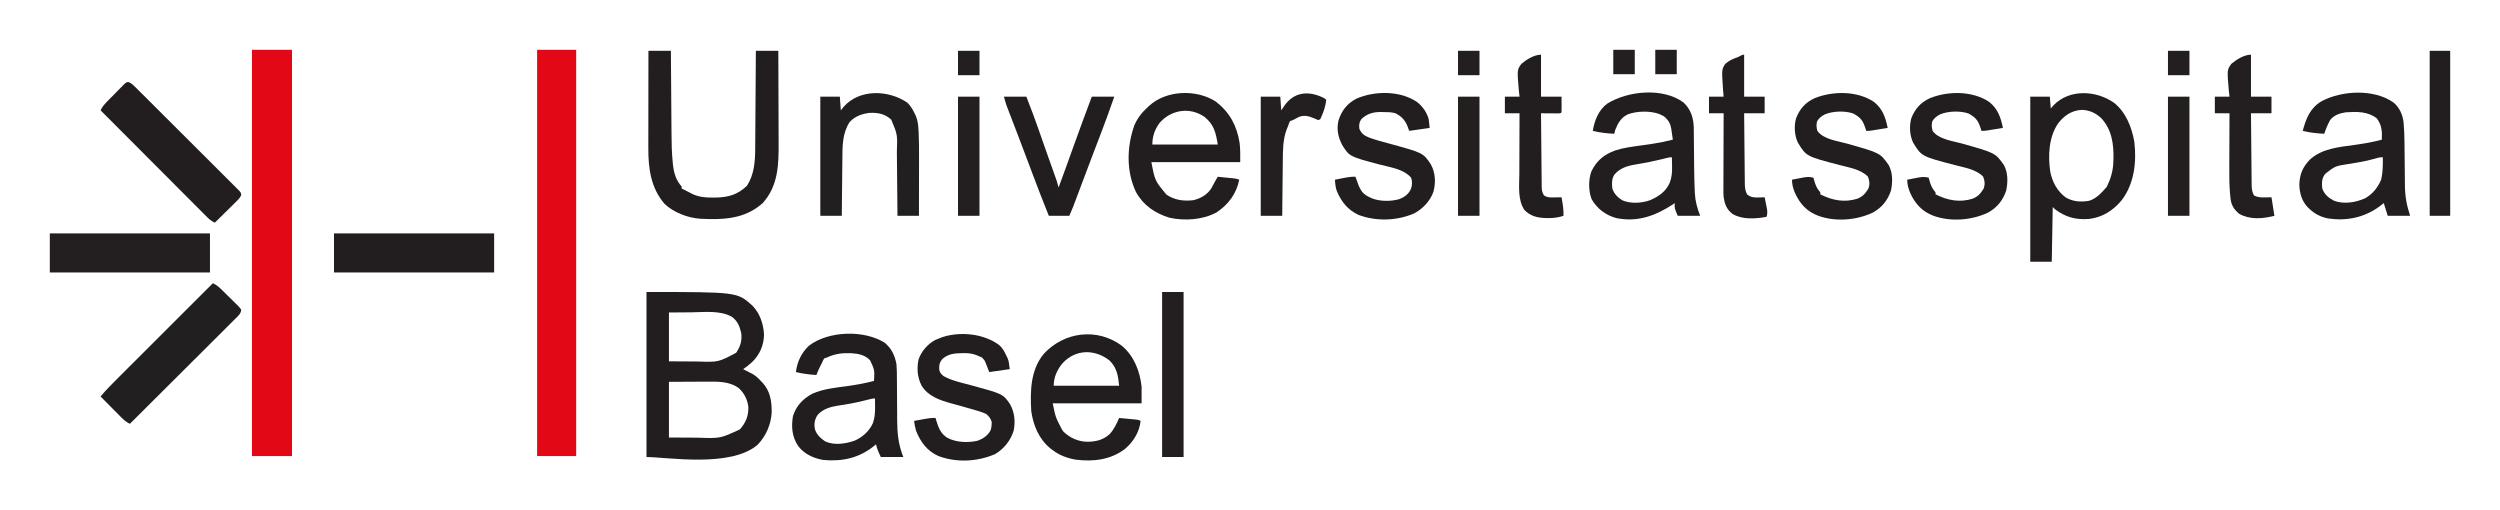
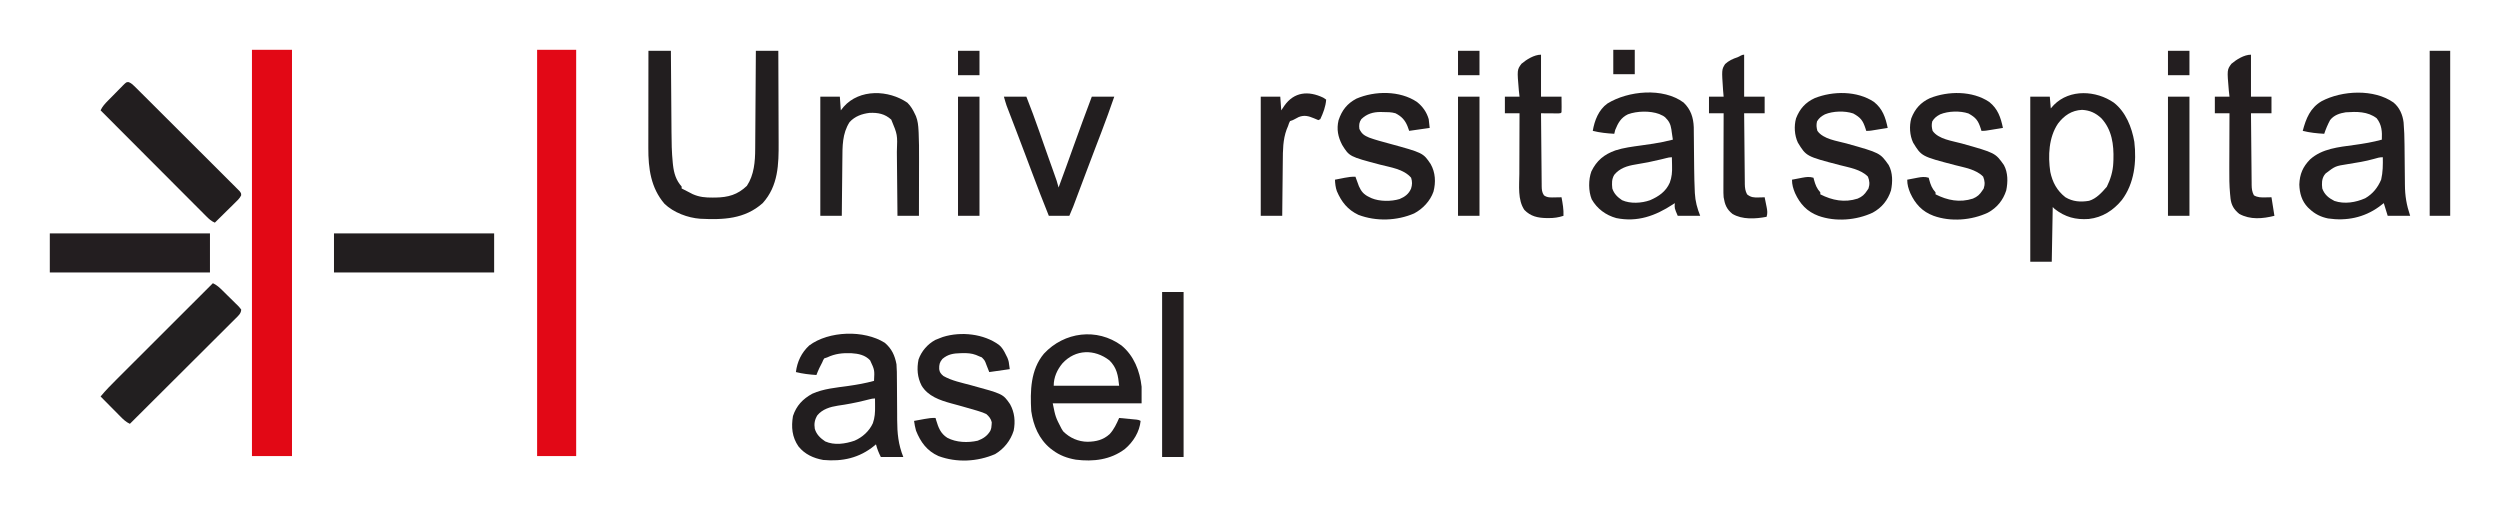
<svg xmlns="http://www.w3.org/2000/svg" width="2560" height="522">
  <path d="M0 0 C13.53 0 27.06 0 41 0 C41 137.28 41 274.56 41 416 C27.47 416 13.94 416 0 416 C0 278.72 0 141.44 0 0 Z " fill="#E20815" transform="translate(258,51)" />
  <path d="M0 0 C13.2 0 26.4 0 40 0 C40 137.28 40 274.56 40 416 C26.8 416 13.6 416 0 416 C0 278.72 0 141.44 0 0 Z " fill="#E20816" transform="translate(550,51)" />
-   <path d="M0 0 C92.975 0 92.975 0 108.5 14 C116.257 22.015 119.812 32.808 120.375 43.75 C120.097 54.887 115.908 64.35 107.941 71.969 C105.065 74.545 102.216 76.856 99 79 C99.88 79.447 100.761 79.895 101.668 80.355 C102.829 80.96 103.991 81.565 105.188 82.188 C106.336 82.779 107.485 83.371 108.668 83.98 C112.02 86.012 114.356 88.128 117 91 C117.548 91.55 118.096 92.101 118.66 92.668 C126.701 101.38 128.331 111.824 128.211 123.305 C127.503 135.705 122.526 147.129 114.027 156.223 C86.511 180.346 20.959 169 0 169 C0 113.23 0 57.46 0 0 Z M23 21 C23 37.5 23 54 23 71 C30.343 71.041 37.685 71.082 45.25 71.125 C47.542 71.143 49.835 71.161 52.196 71.18 C73.595 71.892 73.595 71.892 91.812 62.25 C96.127 55.84 98.085 49.748 97 42 C95.5 35.313 93.217 29.625 87.557 25.489 C75.705 18.587 59.261 20.662 46.125 20.812 C38.494 20.874 30.863 20.936 23 21 Z M23 92 C23 110.81 23 129.62 23 149 C30.446 149.041 37.891 149.083 45.562 149.125 C47.88 149.143 50.197 149.161 52.584 149.18 C75.611 150.005 75.611 150.005 95.75 140.625 C101.821 133.542 104.54 126.965 104.312 117.617 C103.399 109.97 99.817 103.05 94 98 C84.95 91.778 74.017 91.706 63.43 91.805 C61.882 91.808 61.882 91.808 60.303 91.811 C56.494 91.821 52.684 91.849 48.875 91.875 C40.336 91.916 31.797 91.957 23 92 Z " fill="#221E1F" transform="translate(662,299)" />
  <path d="M0 0 C7.59 0 15.18 0 23 0 C23.02 3.051 23.04 6.102 23.06 9.245 C23.127 19.395 23.205 29.545 23.288 39.695 C23.337 45.841 23.384 51.987 23.422 58.133 C23.459 64.079 23.506 70.025 23.558 75.97 C23.576 78.224 23.592 80.477 23.603 82.731 C23.661 93.406 23.814 104.013 24.909 114.639 C25.026 115.777 25.026 115.777 25.145 116.938 C26.124 125.384 28.237 132.619 34 139 C34 139.66 34 140.32 34 141 C34.841 141.418 34.841 141.418 35.699 141.844 C37.25 142.623 38.794 143.415 40.332 144.219 C41.151 144.642 41.969 145.064 42.812 145.5 C43.623 145.923 44.434 146.346 45.27 146.781 C52.118 149.838 58.303 150.357 65.688 150.312 C67.154 150.304 67.154 150.304 68.649 150.295 C81.69 150.076 91.257 147.444 100.812 138.312 C108.211 127.109 109.291 113.454 109.319 100.356 C109.329 99.262 109.339 98.168 109.349 97.041 C109.38 93.47 109.397 89.899 109.414 86.328 C109.433 83.834 109.452 81.34 109.473 78.846 C109.524 72.317 109.564 65.787 109.601 59.257 C109.64 52.58 109.692 45.903 109.742 39.227 C109.839 26.151 109.922 13.076 110 0 C117.59 0 125.18 0 133 0 C133.068 14.979 133.123 29.957 133.155 44.936 C133.171 51.892 133.192 58.849 133.226 65.805 C133.26 72.529 133.277 79.253 133.285 85.977 C133.29 88.531 133.301 91.086 133.317 93.64 C133.455 116.205 133.008 138.274 117 156 C98.497 172.454 76.561 173.157 53 172 C40.381 171.09 25.727 165.67 16.445 156.68 C2.456 140.422 -0.188 120.48 -0.114 99.675 C-0.114 98.049 -0.114 98.049 -0.114 96.39 C-0.113 92.841 -0.106 89.292 -0.098 85.742 C-0.096 83.268 -0.094 80.793 -0.093 78.319 C-0.09 71.832 -0.08 65.345 -0.069 58.858 C-0.058 52.228 -0.054 45.598 -0.049 38.969 C-0.038 25.979 -0.021 12.99 0 0 Z " fill="#221E1F" transform="translate(664,52)" />
  <path d="M0 0 C12.182 9.475 18.43 25.24 20.977 40.102 C23.412 60.623 20.963 82.759 8.234 99.676 C-0.466 110.312 -11.692 117.576 -25.637 119.114 C-39.174 120.088 -49.692 117.258 -60.574 108.887 C-61.234 108.227 -61.894 107.567 -62.574 106.887 C-62.904 125.367 -63.234 143.847 -63.574 162.887 C-70.834 162.887 -78.094 162.887 -85.574 162.887 C-85.574 107.117 -85.574 51.347 -85.574 -6.113 C-78.974 -6.113 -72.374 -6.113 -65.574 -6.113 C-65.244 -2.153 -64.914 1.807 -64.574 5.887 C-63.502 4.69 -62.429 3.494 -61.324 2.262 C-44.951 -14.17 -18.12 -12.509 0 0 Z M-57.199 21.449 C-66.703 35.515 -67.517 54.497 -65.078 70.902 C-62.852 81.516 -58.221 90.155 -49.574 96.887 C-41.976 101.435 -34.008 101.967 -25.387 100.52 C-17.866 98.306 -12.178 91.901 -7.199 86.137 C-3.48 78.699 -0.91 70.224 -0.574 61.887 C-0.497 60.146 -0.497 60.146 -0.418 58.371 C0.041 42.929 -1.927 27.783 -12.762 16.012 C-18.57 10.578 -24.604 7.798 -32.574 7.387 C-43.187 7.871 -50.968 13.216 -57.199 21.449 Z " fill="#221E1F" transform="translate(2164.574,105.113)" />
  <path d="M0 0 C7.175 6.084 10.264 12.935 12 22 C12.42 27.204 12.441 32.389 12.441 37.605 C12.453 39.098 12.467 40.591 12.481 42.084 C12.517 45.992 12.538 49.9 12.553 53.808 C12.578 60.042 12.618 66.276 12.675 72.51 C12.691 74.656 12.695 76.803 12.698 78.949 C12.766 92.689 13.835 104.088 19 117 C11.41 117 3.82 117 -4 117 C-6.355 112.291 -7.723 108.91 -9 104 C-9.51 104.436 -10.021 104.871 -10.547 105.32 C-26.06 118.028 -43.318 121.786 -63 120 C-73.03 118.201 -81.917 114.178 -88.375 106.125 C-94.992 96.538 -95.89 86.279 -94 75 C-90.501 64.403 -83.923 57.495 -74.25 52.188 C-62.748 47.022 -49.673 45.941 -37.29 44.198 C-28.387 42.936 -19.681 41.41 -11 39 C-10.386 27.842 -10.386 27.842 -15 18 C-20.059 12.494 -27.052 11.114 -34.266 10.676 C-43.299 10.358 -50.706 11.096 -59 15 C-59.99 15.33 -60.98 15.66 -62 16 C-63.124 17.836 -63.124 17.836 -64 20 C-64.33 20.648 -64.66 21.297 -65 21.965 C-65.33 22.616 -65.66 23.267 -66 23.938 C-66.33 24.586 -66.66 25.234 -67 25.902 C-68.11 28.23 -69.064 30.598 -70 33 C-77.193 32.538 -84.003 31.749 -91 30 C-89.661 19.353 -85.316 10.131 -77.379 2.781 C-57.305 -12.249 -21.161 -13.354 0 0 Z M-15.98 57.953 C-16.804 58.158 -17.627 58.363 -18.475 58.574 C-19.818 58.909 -19.818 58.909 -21.188 59.25 C-30.065 61.439 -38.949 63.133 -48.007 64.392 C-55.864 65.606 -63.85 67.953 -69.062 74.312 C-71.758 78.744 -72.511 82.935 -71.66 88.039 C-69.904 93.986 -66.05 97.592 -61 101 C-51.596 105.241 -40.39 103.505 -30.945 100.262 C-22.874 96.804 -15.832 90.453 -12.188 82.375 C-10.127 76.52 -9.871 71.33 -9.938 65.188 C-9.942 64.399 -9.947 63.611 -9.951 62.799 C-9.963 60.866 -9.981 58.933 -10 57 C-12.173 57 -13.874 57.417 -15.98 57.953 Z " fill="#221E1F" transform="translate(906,351)" />
  <path d="M0 0 C6.14 5.114 9.355 12.542 10.284 20.406 C10.954 28.066 11.172 35.684 11.23 43.371 C11.247 45.534 11.27 47.697 11.295 49.86 C11.365 55.999 11.426 62.139 11.477 68.279 C11.509 72.06 11.55 75.841 11.597 79.622 C11.613 81.049 11.625 82.475 11.634 83.901 C11.707 95.724 13.253 104.759 17 116 C9.41 116 1.82 116 -6 116 C-7.32 111.71 -8.64 107.42 -10 103 C-11.588 104.217 -13.176 105.434 -14.812 106.688 C-30.288 117.888 -48.248 121.479 -67.089 118.691 C-74.465 117.184 -80.551 114.162 -86 109 C-86.553 108.487 -87.106 107.974 -87.676 107.445 C-93.987 100.899 -96.206 92.939 -96.5 84 C-96.115 73.303 -92.961 65.889 -85.465 58.223 C-73.137 47.106 -56.103 45.618 -40.25 43.438 C-30.686 42.111 -21.325 40.591 -12 38 C-11.621 29.77 -12.019 22.809 -17.25 16.125 C-26.485 8.989 -37.873 9.255 -49 10 C-55.127 10.973 -61.11 12.882 -65 18 C-67.434 22.51 -69.38 27.141 -71 32 C-78.532 31.558 -85.68 30.861 -93 29 C-89.606 16.263 -85.397 5.547 -73.684 -1.367 C-52.686 -12.474 -19.977 -14.107 0 0 Z M-19.938 57.688 C-28.818 60.214 -37.901 61.637 -47.011 63.073 C-59.625 65.053 -59.625 65.053 -69.5 72.562 C-69.964 73.141 -70.428 73.72 -70.906 74.316 C-73.636 78.518 -73.578 83.177 -73 88 C-70.712 94.378 -66.432 97.762 -60.562 100.75 C-50.26 104.255 -38.731 102.316 -29 98 C-21.232 93.498 -16.201 87.135 -12.688 78.938 C-10.893 71.272 -10.882 63.838 -11 56 C-14.341 56 -16.729 56.74 -19.938 57.688 Z " fill="#221E1F" transform="translate(2451,105)" />
  <path d="M0 0 C7.326 7.016 10.04 15.306 10.417 25.326 C10.451 27.683 10.47 30.041 10.477 32.398 C10.492 33.669 10.508 34.939 10.524 36.247 C10.563 39.61 10.59 42.972 10.611 46.335 C10.652 52.314 10.722 58.294 10.789 64.273 C10.803 65.55 10.817 66.827 10.831 68.142 C10.923 75.594 11.084 83.036 11.434 90.48 C11.485 91.648 11.485 91.648 11.537 92.838 C11.98 101.109 13.942 108.355 17 116 C9.41 116 1.82 116 -6 116 C-9.375 108.125 -9.375 108.125 -9 103 C-9.655 103.436 -10.31 103.871 -10.984 104.32 C-28.959 116.05 -47.292 122.734 -68.961 118.309 C-79.643 115.333 -88.584 108.815 -94.102 99.051 C-97.514 90.68 -97.503 79.018 -94.438 70.562 C-89.082 59.46 -81.423 53.136 -69.883 49.023 C-61.314 46.236 -52.456 45.184 -43.562 43.938 C-40.167 43.454 -36.772 42.963 -33.379 42.465 C-32.165 42.287 -32.165 42.287 -30.926 42.106 C-24.188 41.09 -17.603 39.693 -11 38 C-11.372 35.286 -11.771 32.582 -12.188 29.875 C-12.289 29.114 -12.39 28.354 -12.494 27.57 C-13.39 21.955 -14.926 19.001 -19 15 C-20.975 13.546 -20.975 13.546 -23 12.688 C-23.639 12.382 -24.279 12.076 -24.938 11.762 C-34.267 8.316 -47.67 8.594 -56.992 12.039 C-64.159 15.469 -67.109 20.917 -70 28 C-70.365 29.325 -70.711 30.656 -71 32 C-78.532 31.558 -85.68 30.861 -93 29 C-91.231 18.387 -87.01 7.456 -78 1 C-56.778 -12.1 -20.967 -15.564 0 0 Z M-18.016 56.953 C-19.258 57.261 -19.258 57.261 -20.526 57.574 C-21.425 57.797 -22.324 58.02 -23.25 58.25 C-31.929 60.379 -40.618 62.116 -49.45 63.479 C-57.886 64.879 -65.397 67.209 -71 74 C-73.709 78.522 -73.505 82.868 -73 88 C-71.206 93.486 -67.694 96.831 -63 100 C-54.505 103.814 -43.047 103.109 -34.371 100.031 C-25.484 96.166 -18.148 91.207 -14.151 82.055 C-11.984 76.263 -11.627 71.077 -11.812 64.938 C-11.826 64.072 -11.84 63.206 -11.854 62.314 C-11.888 60.209 -11.942 58.105 -12 56 C-14.181 56 -15.9 56.419 -18.016 56.953 Z " fill="#221E1F" transform="translate(1724,105)" />
-   <path d="M0 0 C14.278 11.079 21.604 24.763 24.402 42.559 C25.165 49.089 25 55.367 25 62 C-5.03 62 -35.06 62 -66 62 C-62.345 81.104 -62.345 81.104 -50.469 95.375 C-41.934 100.993 -33.063 102.144 -23 101 C-15.432 99.165 -8.855 95.403 -4.566 88.789 C-3.728 87.291 -2.916 85.778 -2.141 84.246 C-0.875 81.754 0.542 79.384 2 77 C5.105 77.307 8.209 77.622 11.312 77.938 C12.194 78.025 13.075 78.112 13.982 78.201 C14.83 78.288 15.678 78.375 16.551 78.465 C17.331 78.543 18.111 78.622 18.915 78.703 C21 79 21 79 24 80 C21.06 94.434 12.965 105.397 0.688 113.531 C-13.333 121.194 -32.04 122.357 -47.5 118.938 C-62.261 114.343 -74.17 106.377 -81.758 92.617 C-91.837 71.38 -91.191 46.349 -83.488 24.492 C-80.404 17.256 -75.838 11.254 -70 6 C-69.501 5.52 -69.002 5.041 -68.488 4.547 C-50.769 -11.81 -19.979 -12.862 0 0 Z M-57.793 22.105 C-62.627 28.849 -65 35.712 -65 44 C-42.89 44 -20.78 44 2 44 C-0.083 31.505 -1.847 23.589 -11.562 15.695 C-26.632 5.215 -46.06 8.328 -57.793 22.105 Z " fill="#221E1F" transform="translate(1245,104)" />
-   <path d="M0 0 C12.747 10.526 18.789 26.129 20.559 42.219 C20.559 47.829 20.559 53.439 20.559 59.219 C-9.471 59.219 -39.501 59.219 -70.441 59.219 C-67.597 73.317 -67.597 73.317 -61.441 85.219 C-60.606 86.549 -60.606 86.549 -59.754 87.906 C-52.979 94.681 -44.299 98.485 -34.754 98.594 C-25.951 98.427 -18.76 96.736 -12.129 90.719 C-7.698 85.895 -5.059 80.167 -2.441 74.219 C0.851 74.525 4.142 74.84 7.434 75.156 C8.371 75.243 9.308 75.33 10.273 75.42 C11.169 75.507 12.065 75.594 12.988 75.684 C13.816 75.762 14.643 75.841 15.496 75.922 C17.559 76.219 17.559 76.219 19.559 77.219 C18.467 88.45 11.996 98.815 3.418 106.016 C-11.268 117.101 -28.964 119.174 -46.819 116.918 C-55.534 115.403 -63.324 112.582 -70.441 107.219 C-71.22 106.632 -71.999 106.046 -72.801 105.441 C-84.558 95.795 -90.303 82.037 -92.441 67.219 C-93.599 46.77 -93.287 24.882 -79.449 8.379 C-58.675 -13.971 -25.149 -18.349 0 0 Z M-60.441 18.219 C-65.925 24.797 -69.441 32.535 -69.441 41.219 C-47.331 41.219 -25.221 41.219 -2.441 41.219 C-3.49 30.736 -4.739 22.75 -12.441 15.219 C-27.665 3.491 -47.126 3.758 -60.441 18.219 Z " fill="#221E1F" transform="translate(1148.441,353.781)" />
+   <path d="M0 0 C12.747 10.526 18.789 26.129 20.559 42.219 C20.559 47.829 20.559 53.439 20.559 59.219 C-9.471 59.219 -39.501 59.219 -70.441 59.219 C-67.597 73.317 -67.597 73.317 -61.441 85.219 C-60.606 86.549 -60.606 86.549 -59.754 87.906 C-52.979 94.681 -44.299 98.485 -34.754 98.594 C-25.951 98.427 -18.76 96.736 -12.129 90.719 C-7.698 85.895 -5.059 80.167 -2.441 74.219 C8.371 75.243 9.308 75.33 10.273 75.42 C11.169 75.507 12.065 75.594 12.988 75.684 C13.816 75.762 14.643 75.841 15.496 75.922 C17.559 76.219 17.559 76.219 19.559 77.219 C18.467 88.45 11.996 98.815 3.418 106.016 C-11.268 117.101 -28.964 119.174 -46.819 116.918 C-55.534 115.403 -63.324 112.582 -70.441 107.219 C-71.22 106.632 -71.999 106.046 -72.801 105.441 C-84.558 95.795 -90.303 82.037 -92.441 67.219 C-93.599 46.77 -93.287 24.882 -79.449 8.379 C-58.675 -13.971 -25.149 -18.349 0 0 Z M-60.441 18.219 C-65.925 24.797 -69.441 32.535 -69.441 41.219 C-47.331 41.219 -25.221 41.219 -2.441 41.219 C-3.49 30.736 -4.739 22.75 -12.441 15.219 C-27.665 3.491 -47.126 3.758 -60.441 18.219 Z " fill="#221E1F" transform="translate(1148.441,353.781)" />
  <path d="M0 0 C2.926 1.246 4.652 3.045 6.906 5.29 C7.372 5.749 7.838 6.209 8.317 6.682 C9.876 8.224 11.424 9.777 12.972 11.329 C14.087 12.437 15.202 13.544 16.318 14.65 C19.348 17.658 22.368 20.675 25.385 23.694 C27.903 26.212 30.425 28.725 32.947 31.238 C38.893 37.166 44.831 43.101 50.764 49.041 C56.893 55.176 63.036 61.296 69.186 67.409 C74.461 72.654 79.727 77.908 84.985 83.17 C88.127 86.315 91.274 89.455 94.43 92.587 C97.395 95.53 100.348 98.485 103.292 101.449 C104.376 102.537 105.465 103.62 106.558 104.7 C108.046 106.169 109.518 107.653 110.986 109.142 C111.815 109.97 112.644 110.799 113.498 111.652 C115.129 113.906 115.129 113.906 115.044 116.027 C113.482 119.234 110.87 121.527 108.344 123.984 C107.768 124.556 107.192 125.127 106.599 125.716 C104.762 127.537 102.914 129.347 101.066 131.156 C99.818 132.39 98.569 133.624 97.322 134.859 C94.265 137.883 91.2 140.897 88.129 143.906 C84.473 142.367 82.146 140.17 79.358 137.376 C78.893 136.913 78.428 136.45 77.949 135.972 C76.395 134.422 74.848 132.864 73.302 131.306 C72.188 130.192 71.074 129.079 69.96 127.965 C66.937 124.943 63.921 121.915 60.905 118.886 C57.752 115.72 54.594 112.561 51.436 109.4 C45.458 103.416 39.484 97.426 33.512 91.434 C26.714 84.613 19.909 77.797 13.104 70.982 C-0.894 56.963 -14.885 42.937 -28.871 28.906 C-27.024 24.919 -24.412 22.107 -21.348 19.012 C-20.805 18.46 -20.263 17.909 -19.704 17.34 C-18.558 16.18 -17.41 15.023 -16.259 13.868 C-14.497 12.095 -12.754 10.303 -11.012 8.51 C-9.896 7.384 -8.779 6.26 -7.66 5.137 C-7.14 4.597 -6.62 4.058 -6.085 3.502 C-2.417 -0.121 -2.417 -0.121 0 0 Z " fill="#221E1F" transform="translate(131.871,84.094)" />
  <path d="M0 0 C3.987 1.847 6.799 4.459 9.895 7.523 C10.722 8.337 10.722 8.337 11.566 9.168 C12.726 10.313 13.883 11.461 15.038 12.612 C16.812 14.374 18.604 16.117 20.396 17.859 C21.522 18.975 22.646 20.093 23.77 21.211 C24.309 21.731 24.848 22.251 25.404 22.786 C26.882 24.283 26.882 24.283 29 27 C28.803 31.016 26.325 33.045 23.59 35.771 C23.128 36.236 22.665 36.701 22.189 37.18 C20.637 38.736 19.076 40.281 17.513 41.827 C16.399 42.94 15.286 44.054 14.173 45.169 C11.149 48.194 8.116 51.209 5.081 54.224 C1.911 57.375 -1.25 60.534 -4.413 63.693 C-10.402 69.673 -16.4 75.646 -22.4 81.616 C-29.231 88.413 -36.053 95.219 -42.874 102.025 C-56.907 116.026 -70.95 130.017 -85 144 C-89.124 142.107 -91.933 139.322 -95.078 136.117 C-95.65 135.543 -96.221 134.969 -96.81 134.377 C-98.628 132.548 -100.439 130.711 -102.25 128.875 C-103.484 127.631 -104.718 126.388 -105.953 125.145 C-108.974 122.102 -111.989 119.052 -115 116 C-109.798 109.699 -104.097 103.963 -98.313 98.199 C-97.238 97.125 -96.163 96.05 -95.089 94.975 C-92.188 92.074 -89.285 89.177 -86.381 86.28 C-83.341 83.246 -80.303 80.208 -77.265 77.171 C-71.519 71.429 -65.77 65.688 -60.021 59.949 C-53.473 53.412 -46.927 46.872 -40.381 40.331 C-26.924 26.884 -13.463 13.441 0 0 Z " fill="#221F20" transform="translate(218,290)" />
  <path d="M0 0 C3.198 2.739 4.914 5.784 6.766 9.574 C7.35 10.736 7.934 11.897 8.535 13.094 C9.953 16.762 9.953 16.762 10.953 24.762 C4.023 25.752 -2.907 26.742 -10.047 27.762 C-11.512 24.051 -11.512 24.051 -12.977 20.34 C-14.573 15.941 -14.573 15.941 -17.672 12.699 C-18.848 12.235 -18.848 12.235 -20.047 11.762 C-21.232 11.255 -22.416 10.749 -23.637 10.227 C-28.142 8.546 -32.211 8.299 -36.984 8.387 C-37.774 8.396 -38.564 8.406 -39.378 8.415 C-46.738 8.606 -52.332 9.443 -58.047 14.324 C-60.947 17.859 -61.413 20.113 -61.312 24.734 C-60.866 28.143 -59.607 29.513 -57.047 31.762 C-48.408 36.695 -38.166 38.672 -28.638 41.256 C4.002 50.15 4.002 50.15 11.246 60.633 C15.929 69.034 16.829 78.424 14.953 87.762 C11.784 97.908 5.078 106.342 -4.047 111.762 C-22.29 119.606 -43.275 120.725 -62.047 113.762 C-73.796 108.509 -80.338 99.526 -85.047 87.762 C-85.951 84.446 -86.61 81.169 -87.047 77.762 C-84.319 77.256 -81.589 76.757 -78.859 76.262 C-78.09 76.119 -77.322 75.976 -76.529 75.828 C-72.653 75.129 -69.005 74.571 -65.047 74.762 C-64.718 75.939 -64.718 75.939 -64.383 77.141 C-62.106 84.685 -59.878 90.667 -53.059 95.035 C-43.87 99.915 -31.963 100.335 -21.887 98.043 C-16.301 95.953 -12.023 93.152 -8.949 87.879 C-7.971 85.583 -7.684 83.875 -7.609 81.387 C-7.549 80.292 -7.549 80.292 -7.488 79.176 C-8.328 75.548 -10.293 73.15 -13.047 70.762 C-15.652 69.538 -17.883 68.676 -20.609 67.887 C-21.369 67.648 -22.128 67.41 -22.911 67.164 C-27.924 65.616 -32.979 64.218 -38.035 62.816 C-39.255 62.476 -40.474 62.135 -41.73 61.785 C-44.132 61.119 -46.538 60.466 -48.948 59.829 C-60.579 56.639 -72.803 52.48 -79.32 41.645 C-83.688 33.187 -84.355 24.231 -82.469 14.902 C-79.478 6.366 -73.187 -0.898 -65.234 -5.176 C-63.524 -5.91 -61.794 -6.598 -60.047 -7.238 C-58.796 -7.714 -58.796 -7.714 -57.52 -8.199 C-39.035 -13.98 -15.672 -11.513 0 0 Z " fill="#221E1F" transform="translate(1023.047,353.238)" />
  <path d="M0 0 C8.841 7.019 11.815 15.902 14.047 26.625 C10.943 27.129 7.839 27.627 4.734 28.125 C3.853 28.268 2.972 28.411 2.064 28.559 C1.217 28.694 0.369 28.829 -0.504 28.969 C-1.284 29.094 -2.064 29.22 -2.868 29.35 C-4.953 29.625 -4.953 29.625 -7.953 29.625 C-8.172 28.889 -8.391 28.153 -8.617 27.395 C-11.32 19.076 -13.565 16.026 -21.266 11.812 C-29.75 8.946 -41.922 9.275 -50.223 12.711 C-53.822 14.612 -56.239 16.424 -58.328 19.938 C-59.174 23.575 -58.92 26.015 -57.953 29.625 C-51.941 38.243 -37.81 39.874 -28.266 42.5 C6.24 52.193 6.24 52.193 15.047 64.625 C19.314 72.423 19.193 82.103 17.426 90.617 C14.226 100.657 7.94 108.347 -1.297 113.379 C-18.039 121.233 -39.344 122.965 -56.953 116.625 C-68.546 112.316 -75.688 104.561 -80.801 93.43 C-82.753 88.679 -83.953 84.834 -83.953 79.625 C-81.226 79.093 -78.497 78.574 -75.766 78.062 C-74.997 77.911 -74.228 77.76 -73.436 77.604 C-69.316 76.843 -66.058 76.383 -61.953 77.625 C-61.783 78.289 -61.613 78.953 -61.438 79.637 C-60.004 84.859 -58.656 88.539 -54.953 92.625 C-54.953 93.285 -54.953 93.945 -54.953 94.625 C-42.694 100.853 -30.096 103.308 -16.703 99 C-12.058 97.012 -9.683 94.852 -6.953 90.625 C-6.52 89.986 -6.087 89.346 -5.641 88.688 C-4.175 84.292 -4.498 80.762 -6.203 76.5 C-13.326 69.053 -25.664 67.138 -35.328 64.625 C-69.336 55.725 -69.336 55.725 -77.953 41.625 C-81.426 34.177 -82.006 24.731 -79.797 16.809 C-76.027 7.052 -70.206 0.512 -60.695 -3.879 C-42.08 -11.321 -17.177 -11.528 0 0 Z " fill="#221E1F" transform="translate(2036.953,104.375)" />
  <path d="M0 0 C8.841 7.019 11.815 15.902 14.047 26.625 C10.943 27.129 7.839 27.627 4.734 28.125 C3.853 28.268 2.972 28.411 2.064 28.559 C1.217 28.694 0.369 28.829 -0.504 28.969 C-1.284 29.094 -2.064 29.22 -2.868 29.35 C-4.953 29.625 -4.953 29.625 -7.953 29.625 C-8.172 28.889 -8.391 28.153 -8.617 27.395 C-11.32 19.076 -13.565 16.026 -21.266 11.812 C-29.75 8.946 -41.922 9.275 -50.223 12.711 C-53.822 14.612 -56.239 16.424 -58.328 19.938 C-59.174 23.575 -58.92 26.015 -57.953 29.625 C-51.941 38.243 -37.81 39.874 -28.266 42.5 C6.24 52.193 6.24 52.193 15.047 64.625 C19.314 72.423 19.193 82.103 17.426 90.617 C14.226 100.657 7.94 108.347 -1.297 113.379 C-18.039 121.233 -39.344 122.965 -56.953 116.625 C-68.546 112.316 -75.688 104.561 -80.801 93.43 C-82.753 88.679 -83.953 84.834 -83.953 79.625 C-81.226 79.093 -78.497 78.574 -75.766 78.062 C-74.997 77.911 -74.228 77.76 -73.436 77.604 C-69.316 76.843 -66.058 76.383 -61.953 77.625 C-61.783 78.289 -61.613 78.953 -61.438 79.637 C-60.004 84.859 -58.656 88.539 -54.953 92.625 C-54.953 93.285 -54.953 93.945 -54.953 94.625 C-42.694 100.853 -30.096 103.308 -16.703 99 C-12.058 97.012 -9.683 94.852 -6.953 90.625 C-6.52 89.986 -6.087 89.346 -5.641 88.688 C-4.175 84.292 -4.498 80.762 -6.203 76.5 C-13.326 69.053 -25.664 67.138 -35.328 64.625 C-69.336 55.725 -69.336 55.725 -77.953 41.625 C-81.426 34.177 -82.006 24.731 -79.797 16.809 C-76.027 7.052 -70.206 0.512 -60.695 -3.879 C-42.08 -11.321 -17.177 -11.528 0 0 Z " fill="#221E1F" transform="translate(1918.953,104.375)" />
  <path d="M0 0 C5.878 4.666 9.925 10.379 12.047 17.625 C12.542 22.08 12.542 22.08 13.047 26.625 C6.117 27.615 -0.813 28.605 -7.953 29.625 C-8.51 28.078 -9.067 26.531 -9.641 24.938 C-12.211 18.531 -15.793 14.784 -21.953 11.625 C-26.199 10.361 -30.306 10.404 -34.703 10.375 C-35.477 10.354 -36.25 10.334 -37.047 10.312 C-44.737 10.261 -51.281 12.12 -56.953 17.625 C-59.242 20.894 -59.425 23.695 -58.953 27.625 C-56.585 32.774 -53.898 34.423 -48.943 36.527 C-42.332 38.954 -35.492 40.705 -28.703 42.562 C6.299 52.147 6.299 52.147 14.047 63.625 C18.934 72.314 19.447 82.266 16.922 91.875 C13.643 101.377 5.953 109.515 -2.883 114.168 C-20.524 121.822 -41.908 122.517 -59.953 115.625 C-70.976 110.391 -77.263 102.413 -82.02 91.355 C-83.371 87.404 -83.748 83.788 -83.953 79.625 C-81.392 79.119 -78.829 78.62 -76.266 78.125 C-75.544 77.982 -74.823 77.839 -74.08 77.691 C-70.315 76.969 -66.808 76.443 -62.953 76.625 C-62.639 77.505 -62.324 78.386 -62 79.293 C-61.572 80.454 -61.144 81.616 -60.703 82.812 C-60.285 83.961 -59.868 85.11 -59.438 86.293 C-57.009 91.745 -54.358 94.837 -48.953 97.375 C-48.108 97.782 -47.262 98.19 -46.391 98.609 C-38.148 102.044 -26.333 102.034 -17.766 99.438 C-12.365 97.181 -8.394 94.264 -6.016 88.75 C-4.755 84.741 -4.721 81.706 -5.953 77.625 C-13.692 68.653 -26.878 67.078 -37.891 64.188 C-69.157 55.921 -69.157 55.921 -76.57 44.031 C-80.85 35.811 -82.448 27.93 -80.27 18.742 C-76.851 8.556 -71.513 1.651 -61.953 -3.375 C-43.104 -11.468 -17.508 -11.75 0 0 Z " fill="#221E1F" transform="translate(1450.953,104.375)" />
  <path d="M0 0 C54.12 0 108.24 0 164 0 C164 13.2 164 26.4 164 40 C109.88 40 55.76 40 0 40 C0 26.8 0 13.6 0 0 Z " fill="#221E1F" transform="translate(342,239)" />
  <path d="M0 0 C54.12 0 108.24 0 164 0 C164 13.2 164 26.4 164 40 C109.88 40 55.76 40 0 40 C0 26.8 0 13.6 0 0 Z " fill="#231E20" transform="translate(51,239)" />
  <path d="M0 0 C3.583 3.583 5.687 7.243 7.812 11.812 C8.123 12.467 8.434 13.122 8.754 13.797 C10.672 18.578 11.115 23.351 11.385 28.455 C11.426 29.198 11.467 29.941 11.509 30.707 C11.945 39.315 11.938 47.918 11.91 56.535 C11.908 58.26 11.907 59.984 11.906 61.709 C11.902 66.185 11.892 70.661 11.881 75.138 C11.871 79.73 11.866 84.323 11.861 88.916 C11.851 97.882 11.833 106.847 11.812 115.812 C4.553 115.812 -2.708 115.812 -10.188 115.812 C-10.217 112.173 -10.217 112.173 -10.248 108.46 C-10.315 100.409 -10.392 92.359 -10.475 84.308 C-10.525 79.431 -10.571 74.554 -10.609 69.677 C-10.646 64.963 -10.693 60.249 -10.746 55.535 C-10.764 53.744 -10.779 51.953 -10.791 50.162 C-10.119 32.778 -10.119 32.778 -16.535 17.316 C-23.094 11.347 -30.025 10.05 -38.715 10.391 C-46.58 11.346 -53.756 13.864 -59.188 19.812 C-66.798 31.547 -66.505 44.788 -66.602 58.293 C-66.62 59.959 -66.64 61.625 -66.66 63.29 C-66.711 67.639 -66.751 71.987 -66.788 76.335 C-66.829 80.787 -66.88 85.238 -66.93 89.689 C-67.026 98.397 -67.11 107.105 -67.188 115.812 C-74.448 115.812 -81.707 115.812 -89.188 115.812 C-89.188 75.552 -89.188 35.292 -89.188 -6.188 C-82.588 -6.188 -75.987 -6.188 -69.188 -6.188 C-68.692 0.743 -68.692 0.743 -68.188 7.812 C-67.239 6.616 -66.29 5.42 -65.312 4.188 C-48.946 -14.381 -19.241 -13.205 0 0 Z " fill="#221F20" transform="translate(929.188,105.188)" />
  <path d="M0 0 C7.59 0 15.18 0 23 0 C27.657 11.824 32.082 23.684 36.25 35.688 C37.375 38.913 38.502 42.138 39.629 45.363 C39.909 46.167 40.19 46.971 40.479 47.799 C42.372 53.22 44.286 58.634 46.215 64.043 C46.468 64.754 46.722 65.466 46.983 66.199 C47.951 68.912 48.919 71.626 49.891 74.337 C54.378 86.856 54.378 86.856 56 93 C58.676 85.935 61.235 78.829 63.789 71.719 C64.256 70.42 64.724 69.121 65.191 67.823 C67.158 62.36 69.123 56.897 71.086 51.433 C77.265 34.24 83.544 17.092 90 0 C97.59 0 105.18 0 113 0 C108.771 12.222 104.417 24.365 99.775 36.435 C98.055 40.907 96.344 45.384 94.633 49.859 C94.268 50.813 93.903 51.766 93.527 52.749 C90.535 60.579 87.572 68.421 84.617 76.266 C84.165 77.466 83.713 78.665 83.248 79.902 C81.451 84.673 79.654 89.445 77.861 94.218 C76.61 97.546 75.358 100.873 74.105 104.199 C73.734 105.189 73.363 106.179 72.981 107.199 C72.631 108.125 72.282 109.052 71.923 110.007 C71.472 111.206 71.472 111.206 71.012 112.429 C69.745 115.648 68.363 118.82 67 122 C60.07 122 53.14 122 46 122 C39.953 107.034 34.172 91.986 28.5 76.875 C26.743 72.203 24.985 67.531 23.227 62.859 C22.789 61.696 22.351 60.533 21.9 59.335 C19.024 51.7 16.127 44.073 13.211 36.453 C12.839 35.481 12.467 34.509 12.084 33.507 C10.343 28.956 8.599 24.407 6.85 19.859 C6.23 18.242 5.611 16.625 4.992 15.008 C4.578 13.936 4.578 13.936 4.155 12.843 C3.899 12.172 3.643 11.501 3.378 10.809 C3.159 10.238 2.939 9.668 2.713 9.08 C1.688 6.092 0.868 3.037 0 0 Z " fill="#221E1F" transform="translate(1028,99)" />
  <path d="M0 0 C0 14.19 0 28.38 0 43 C6.93 43 13.86 43 21 43 C21.021 45.619 21.041 48.239 21.062 50.938 C21.072 51.764 21.081 52.59 21.09 53.441 C21.097 55.294 21.05 57.147 21 59 C20 60 20 60 18.051 60.114 C17.218 60.108 16.385 60.103 15.527 60.098 C14.628 60.094 13.729 60.091 12.803 60.088 C11.384 60.075 11.384 60.075 9.938 60.062 C8.988 60.058 8.039 60.053 7.061 60.049 C4.707 60.037 2.354 60.021 0 60 C0.084 70.362 0.179 80.723 0.288 91.085 C0.337 95.896 0.384 100.707 0.422 105.519 C0.459 110.161 0.505 114.804 0.558 119.446 C0.577 121.218 0.592 122.99 0.603 124.761 C0.62 127.242 0.649 129.722 0.681 132.202 C0.683 132.936 0.685 133.67 0.688 134.425 C0.748 138.089 0.903 140.925 3 144 C6.481 146.586 10.047 146.203 14.25 146.125 C15.513 146.107 16.777 146.089 18.078 146.07 C19.042 146.047 20.007 146.024 21 146 C22.173 152.378 23.295 158.503 23 165 C17.77 166.72 13.182 167.355 7.688 167.312 C6.942 167.308 6.197 167.303 5.428 167.298 C-3.494 167.109 -10.631 165.525 -17 159 C-24.052 148.723 -22.269 133.986 -22.195 122.012 C-22.192 120.214 -22.189 118.417 -22.187 116.619 C-22.179 111.932 -22.16 107.246 -22.137 102.559 C-22.117 97.759 -22.108 92.958 -22.098 88.158 C-22.076 78.772 -22.041 69.386 -22 60 C-26.95 60 -31.9 60 -37 60 C-37 54.39 -37 48.78 -37 43 C-32.05 43 -27.1 43 -22 43 C-22.232 40.901 -22.464 38.803 -22.703 36.641 C-24.528 15.465 -24.528 15.465 -20.069 9.354 C-14.924 4.98 -6.995 0 0 0 Z " fill="#221E1F" transform="translate(1578,56)" />
  <path d="M0 0 C0 14.19 0 28.38 0 43 C6.93 43 13.86 43 21 43 C21 48.61 21 54.22 21 60 C14.07 60 7.14 60 0 60 C0.086 70.214 0.179 80.428 0.288 90.642 C0.337 95.385 0.384 100.127 0.422 104.87 C0.459 109.448 0.505 114.026 0.558 118.603 C0.577 120.349 0.592 122.095 0.603 123.841 C0.62 126.288 0.649 128.734 0.681 131.18 C0.683 131.901 0.685 132.622 0.688 133.364 C0.753 137.321 1.123 140.485 3 144 C6.848 146.283 10.416 146.214 14.812 146.125 C16.854 146.084 18.896 146.042 21 146 C21.99 152.27 22.98 158.54 24 165 C12.028 167.993 -0.769 169.222 -12 163 C-17.435 158.584 -20.171 154.079 -20.965 147.085 C-21.069 145.965 -21.069 145.965 -21.175 144.823 C-21.255 144.032 -21.335 143.241 -21.417 142.426 C-22.211 133.895 -22.254 125.396 -22.195 116.836 C-22.192 115.18 -22.189 113.524 -22.187 111.869 C-22.179 107.578 -22.16 103.287 -22.137 98.997 C-22.117 94.592 -22.108 90.186 -22.098 85.781 C-22.076 77.187 -22.041 68.594 -22 60 C-26.95 60 -31.9 60 -37 60 C-37 54.39 -37 48.78 -37 43 C-32.05 43 -27.1 43 -22 43 C-22.232 40.901 -22.464 38.803 -22.703 36.641 C-24.528 15.465 -24.528 15.465 -20.069 9.354 C-14.924 4.98 -6.995 0 0 0 Z " fill="#231E1F" transform="translate(2305,56)" />
  <path d="M0 0 C0 14.19 0 28.38 0 43 C6.93 43 13.86 43 21 43 C21 48.61 21 54.22 21 60 C14.07 60 7.14 60 0 60 C0.086 70.084 0.179 80.167 0.288 90.251 C0.337 94.933 0.384 99.615 0.422 104.298 C0.459 108.817 0.505 113.336 0.558 117.855 C0.577 119.579 0.592 121.302 0.603 123.026 C0.62 125.442 0.649 127.857 0.681 130.272 C0.683 130.984 0.685 131.695 0.688 132.428 C0.754 136.371 1.157 139.489 3 143 C6.857 146.158 9.926 146.336 14.812 146.188 C15.974 146.16 17.135 146.133 18.332 146.105 C19.212 146.071 20.093 146.036 21 146 C21.531 148.582 22.05 151.165 22.562 153.75 C22.79 154.844 22.79 154.844 23.021 155.961 C23.746 159.666 24.098 162.393 23 166 C11.903 168.17 -2.044 169.073 -12 163 C-18.018 158.153 -19.756 153.423 -21 146 C-21.243 143.022 -21.255 140.07 -21.227 137.084 C-21.227 136.244 -21.228 135.403 -21.228 134.538 C-21.227 131.795 -21.211 129.052 -21.195 126.309 C-21.192 124.393 -21.189 122.478 -21.187 120.563 C-21.179 115.547 -21.16 110.531 -21.137 105.516 C-21.117 100.387 -21.108 95.259 -21.098 90.131 C-21.076 80.087 -21.042 70.044 -21 60 C-25.95 60 -30.9 60 -36 60 C-36 54.39 -36 48.78 -36 43 C-31.05 43 -26.1 43 -21 43 C-21.186 40.878 -21.371 38.756 -21.562 36.57 C-23.025 15.216 -23.025 15.216 -19.478 9.583 C-15.806 6.172 -11.551 4.183 -6.809 2.653 C-4.246 1.728 -2.803 0 0 0 Z " fill="#221E1F" transform="translate(1786,56)" />
  <path d="M0 0 C7.26 0 14.52 0 22 0 C22 55.77 22 111.54 22 169 C14.74 169 7.48 169 0 169 C0 113.23 0 57.46 0 0 Z " fill="#231E1F" transform="translate(1190,299)" />
  <path d="M0 0 C0.99 0.66 1.98 1.32 3 2 C2.507 9.07 -0.025 15.605 -3 22 C-3.99 22.495 -3.99 22.495 -5 23 C-7.102 22.223 -7.102 22.223 -9.625 21.062 C-15.07 18.817 -19.433 17.567 -25.168 19.871 C-26.543 20.555 -27.902 21.271 -29.238 22.027 C-31 23 -31 23 -34 24 C-35.103 26.166 -35.103 26.166 -36 29 C-36.495 30.196 -36.99 31.392 -37.5 32.625 C-41.353 43.137 -41.333 53.998 -41.414 65.043 C-41.433 66.664 -41.452 68.285 -41.473 69.906 C-41.524 74.136 -41.564 78.365 -41.601 82.595 C-41.641 86.926 -41.692 91.257 -41.742 95.588 C-41.838 104.059 -41.922 112.529 -42 121 C-49.26 121 -56.52 121 -64 121 C-64 80.74 -64 40.48 -64 -1 C-57.4 -1 -50.8 -1 -44 -1 C-43.505 5.93 -43.505 5.93 -43 13 C-41.948 11.432 -40.896 9.865 -39.812 8.25 C-29.823 -5.944 -15.243 -7.276 0 0 Z " fill="#231E1F" transform="translate(1355,100)" />
  <path d="M0 0 C6.93 0 13.86 0 21 0 C21 55.77 21 111.54 21 169 C14.07 169 7.14 169 0 169 C0 113.23 0 57.46 0 0 Z " fill="#221E20" transform="translate(2488,52)" />
  <path d="M0 0 C7.26 0 14.52 0 22 0 C22 40.26 22 80.52 22 122 C14.74 122 7.48 122 0 122 C0 81.74 0 41.48 0 0 Z " fill="#231F1F" transform="translate(2220,99)" />
  <path d="M0 0 C7.26 0 14.52 0 22 0 C22 40.26 22 80.52 22 122 C14.74 122 7.48 122 0 122 C0 81.74 0 41.48 0 0 Z " fill="#231F1F" transform="translate(1493,99)" />
  <path d="M0 0 C7.26 0 14.52 0 22 0 C22 40.26 22 80.52 22 122 C14.74 122 7.48 122 0 122 C0 81.74 0 41.48 0 0 Z " fill="#231E20" transform="translate(981,99)" />
  <path d="M0 0 C7.26 0 14.52 0 22 0 C22 8.25 22 16.5 22 25 C14.74 25 7.48 25 0 25 C0 16.75 0 8.5 0 0 Z " fill="#231E20" transform="translate(2220,52)" />
  <path d="M0 0 C7.26 0 14.52 0 22 0 C22 8.25 22 16.5 22 25 C14.74 25 7.48 25 0 25 C0 16.75 0 8.5 0 0 Z " fill="#231E20" transform="translate(1493,52)" />
  <path d="M0 0 C7.26 0 14.52 0 22 0 C22 8.25 22 16.5 22 25 C14.74 25 7.48 25 0 25 C0 16.75 0 8.5 0 0 Z " fill="#231E20" transform="translate(981,52)" />
-   <path d="M0 0 C7.26 0 14.52 0 22 0 C22 8.25 22 16.5 22 25 C14.74 25 7.48 25 0 25 C0 16.75 0 8.5 0 0 Z " fill="#231E1F" transform="translate(1695,51)" />
  <path d="M0 0 C7.26 0 14.52 0 22 0 C22 8.25 22 16.5 22 25 C14.74 25 7.48 25 0 25 C0 16.75 0 8.5 0 0 Z " fill="#231E1F" transform="translate(1652,51)" />
</svg>